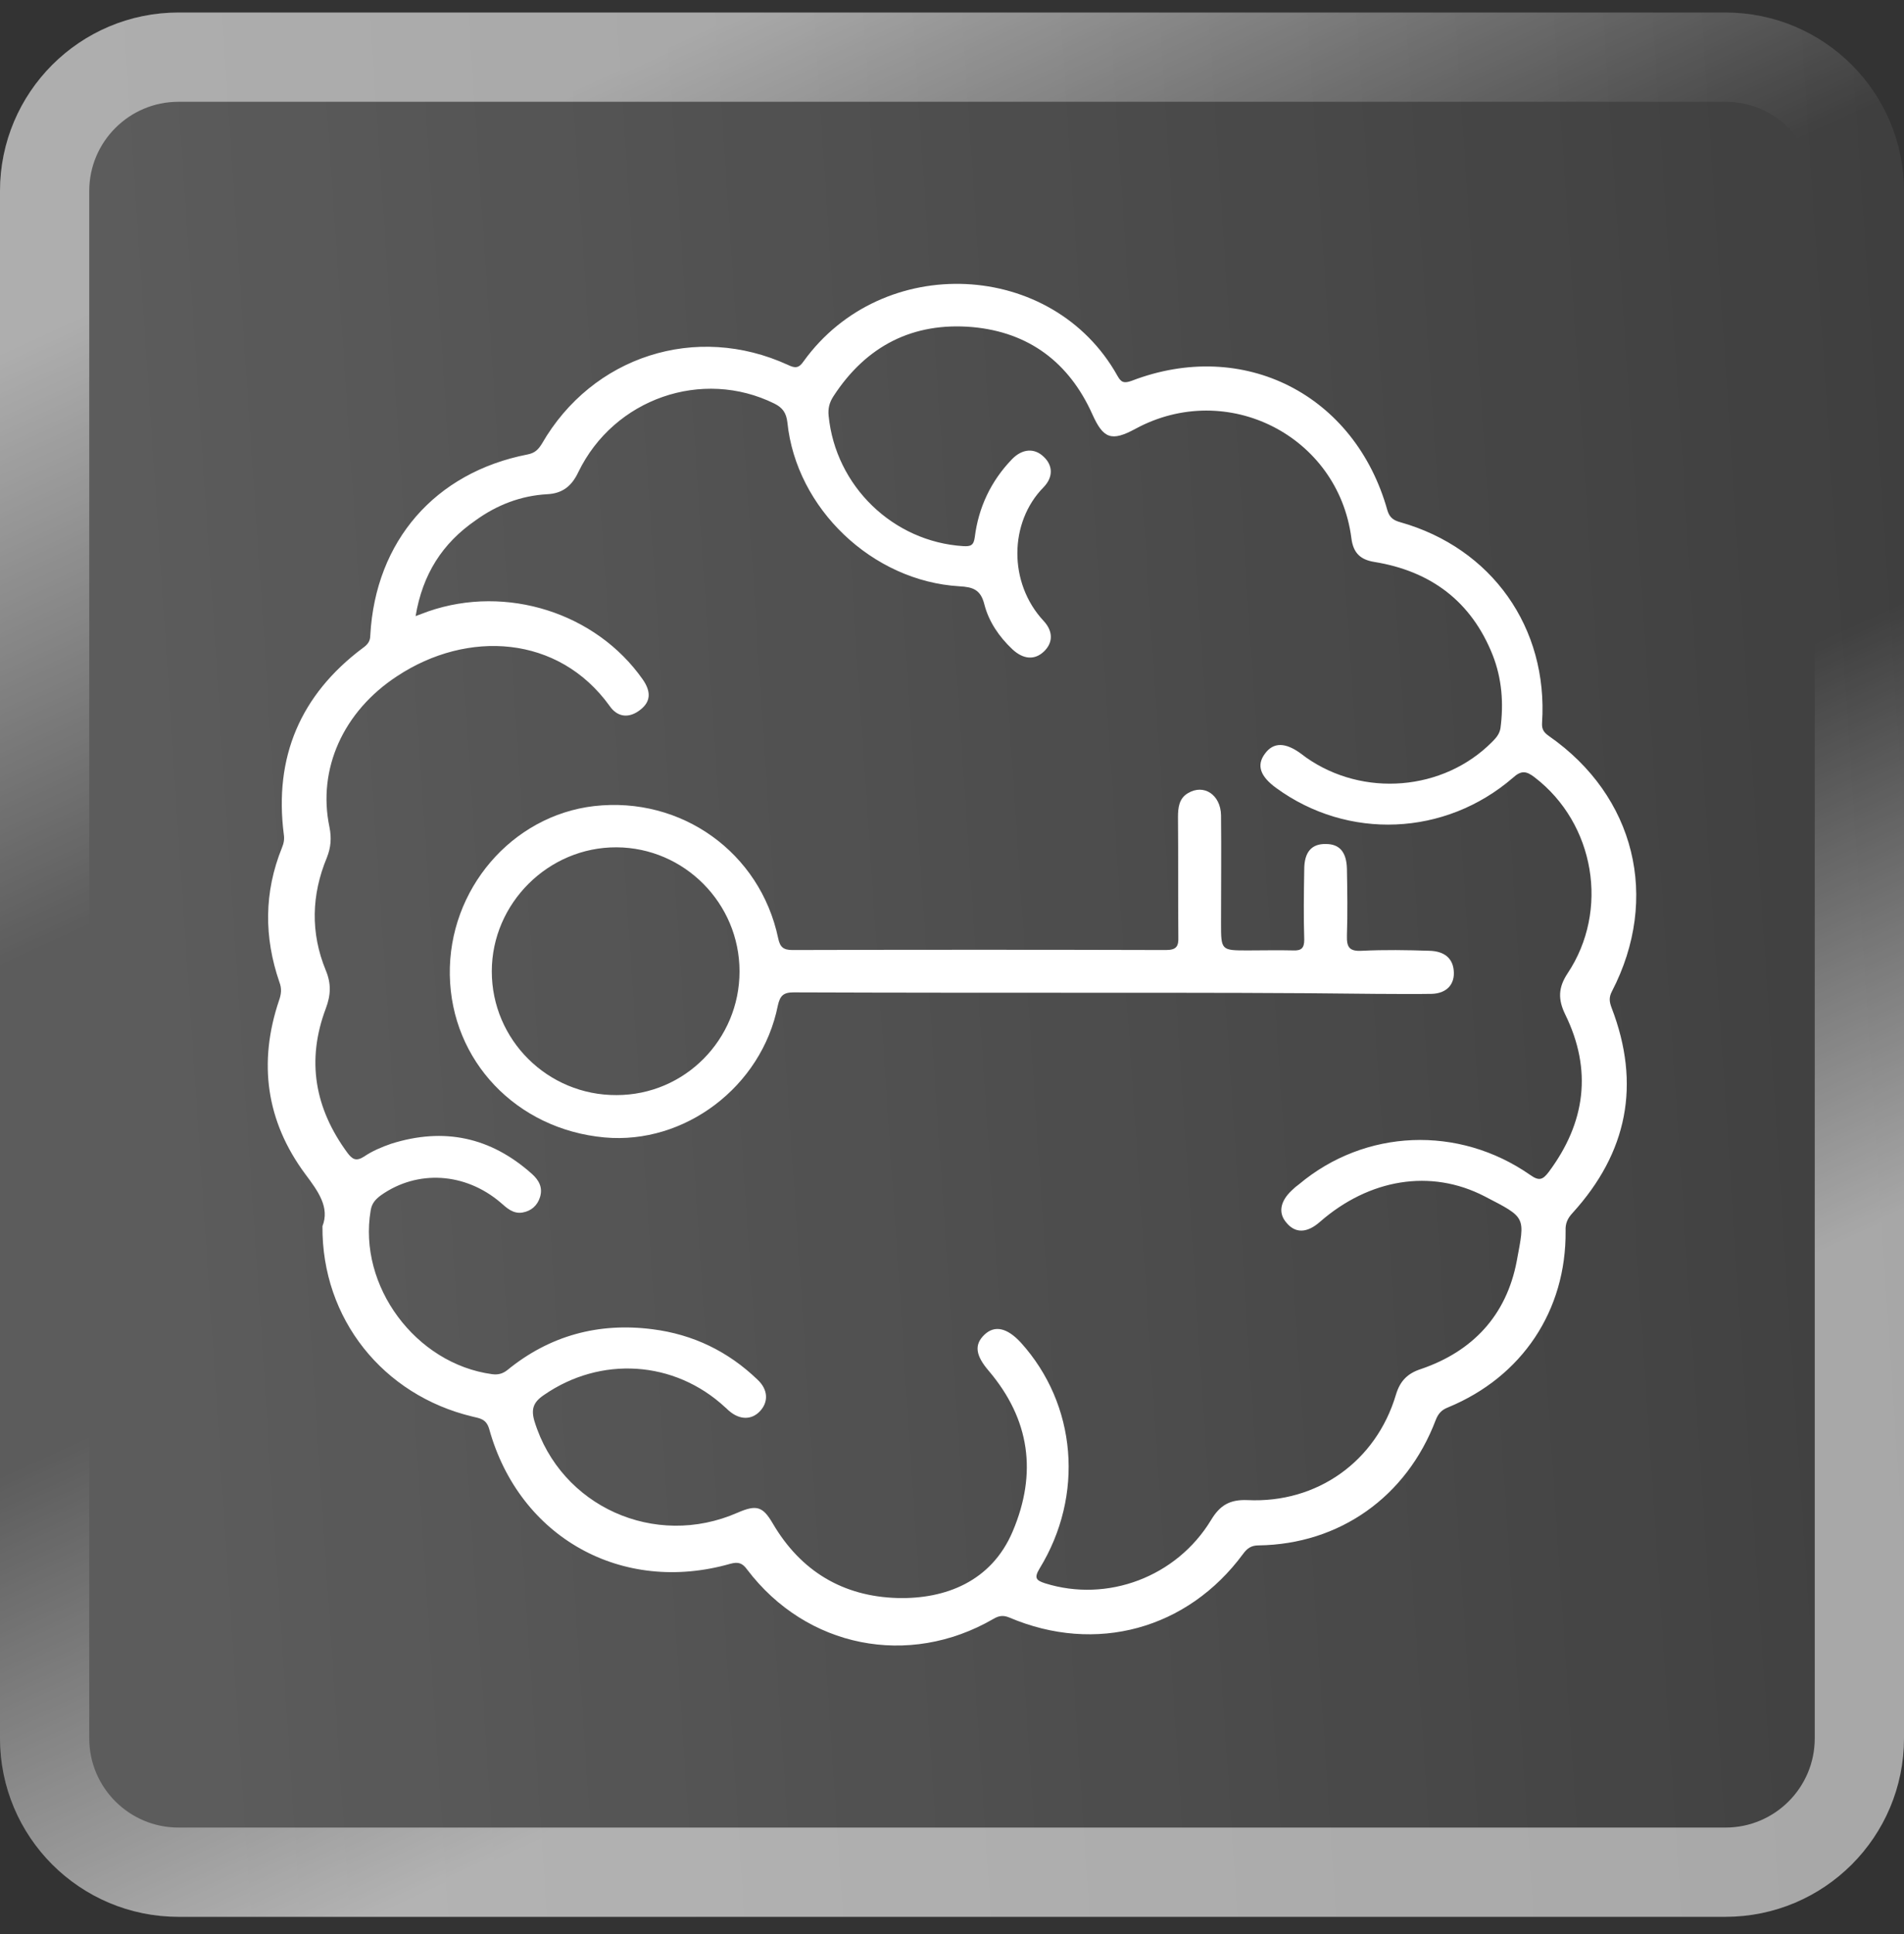
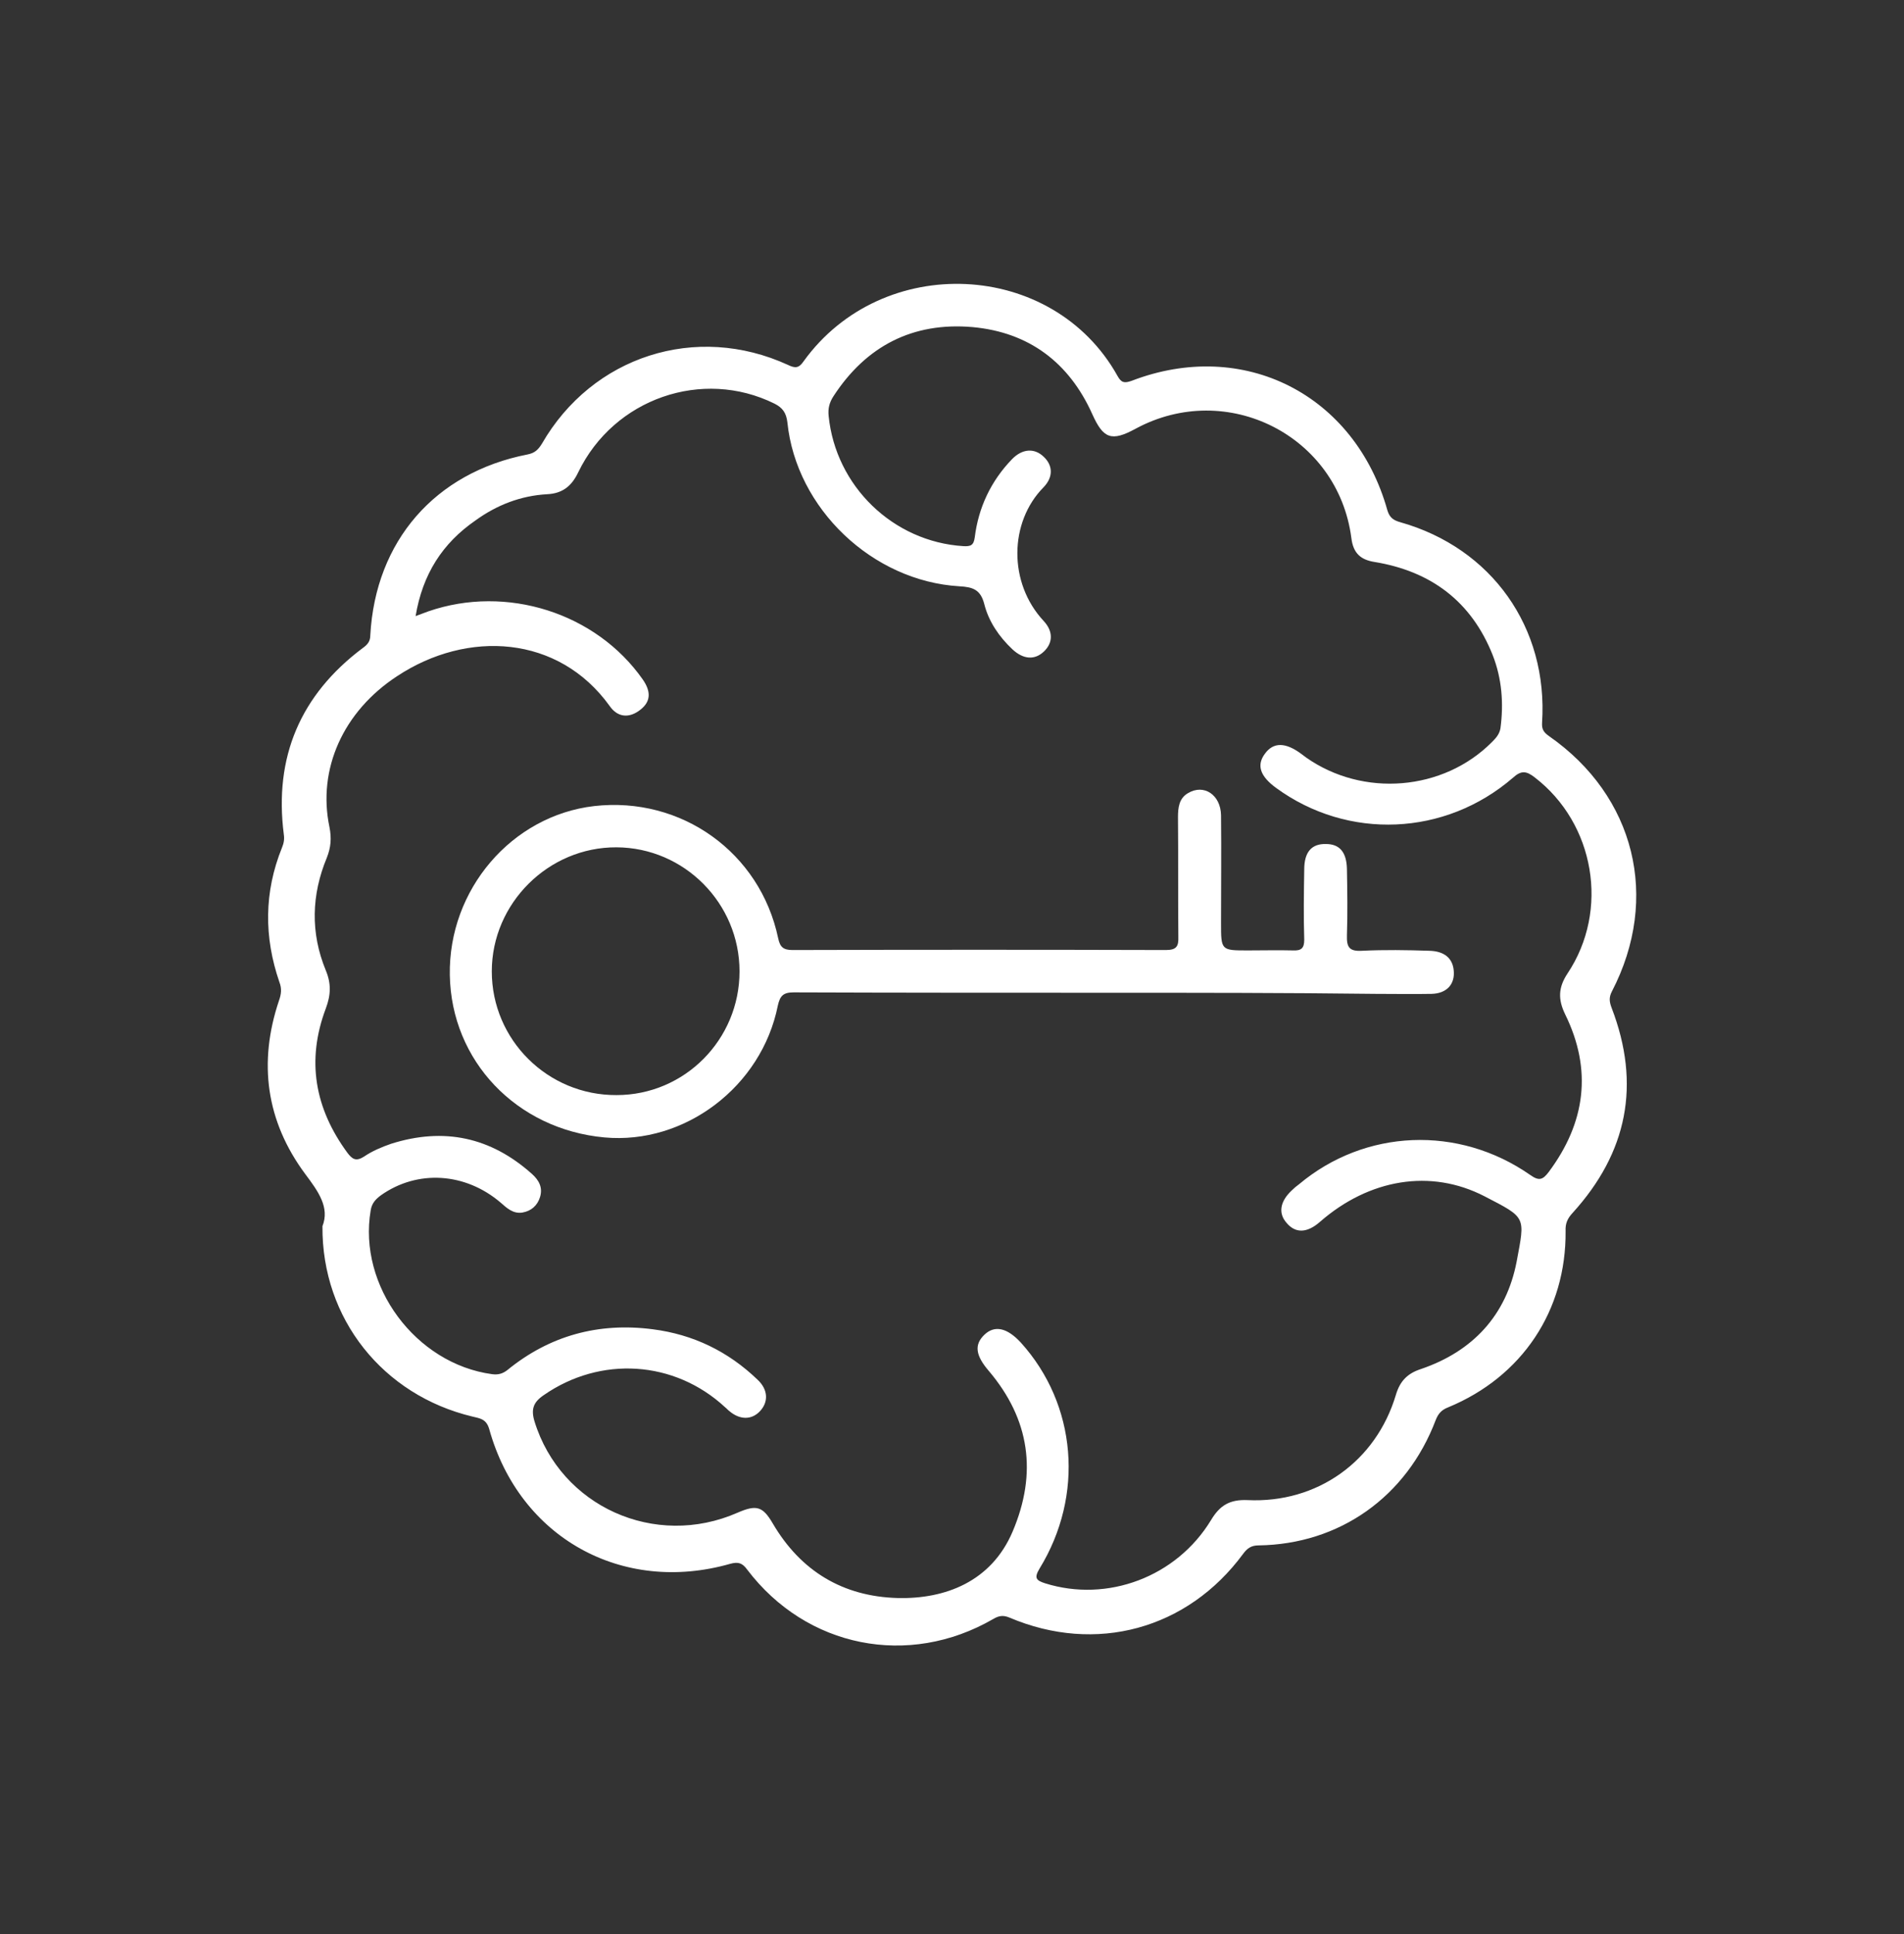
<svg xmlns="http://www.w3.org/2000/svg" width="64" height="65" viewBox="0 0 64 65" fill="none">
  <rect x="0" y="0" width="64" height="65" fill="#333333" stroke="none" />
-   <path d="M58 0.421H6C2.686 0.421 0 3.108 0 6.421V58.421C0 61.735 2.686 64.421 6 64.421H58C61.314 64.421 64 61.735 64 58.421V6.421C64 3.108 61.314 0.421 58 0.421Z" fill="url(#paint0_linear_212_1358)" fill-opacity="0.5" />
-   <path style="mix-blend-mode:overlay" d="M58 1.921H6C3.515 1.921 1.5 3.936 1.5 6.421V58.421C1.5 60.907 3.515 62.921 6 62.921H58C60.485 62.921 62.5 60.907 62.5 58.421V6.421C62.5 3.936 60.485 1.921 58 1.921Z" stroke="url(#paint1_linear_212_1358)" stroke-width="3" />
  <path d="M10.839 41.21C11.086 40.579 10.703 40.047 10.257 39.453C8.946 37.683 8.674 35.716 9.379 33.624C9.453 33.414 9.478 33.228 9.391 33.006C8.872 31.496 8.872 29.987 9.478 28.489C9.54 28.341 9.564 28.205 9.54 28.044C9.206 25.445 10.097 23.354 12.188 21.783C12.348 21.671 12.447 21.56 12.447 21.35C12.621 18.182 14.625 15.88 17.731 15.274C17.979 15.225 18.09 15.113 18.214 14.915C19.909 11.97 23.398 10.844 26.492 12.267C26.727 12.379 26.851 12.379 27.012 12.143C29.66 8.469 35.389 8.728 37.566 12.639C37.69 12.861 37.789 12.886 38.037 12.799C41.798 11.352 45.548 13.257 46.636 17.155C46.711 17.402 46.847 17.489 47.069 17.551C50.138 18.417 52.044 21.09 51.834 24.295C51.821 24.517 51.895 24.616 52.069 24.74C54.964 26.757 55.806 30.185 54.184 33.315C54.073 33.526 54.098 33.674 54.172 33.872C55.162 36.446 54.704 38.735 52.861 40.764C52.687 40.95 52.613 41.123 52.625 41.37C52.65 44.043 51.165 46.271 48.678 47.298C48.455 47.384 48.344 47.508 48.257 47.731C47.28 50.304 45.028 51.901 42.306 51.938C42.058 51.938 41.922 52.037 41.786 52.222C39.917 54.759 36.836 55.6 33.928 54.363C33.718 54.276 33.57 54.301 33.384 54.413C30.538 56.058 27.11 55.378 25.118 52.755C24.957 52.532 24.821 52.482 24.549 52.556C20.911 53.596 17.459 51.678 16.444 48.028C16.345 47.681 16.123 47.669 15.875 47.607C12.881 46.889 10.814 44.328 10.839 41.21ZM13.97 20.706C14.18 20.632 14.291 20.582 14.403 20.545C17.026 19.642 20.033 20.595 21.604 22.834C21.889 23.243 21.876 23.577 21.53 23.849C21.159 24.146 20.763 24.121 20.491 23.725C18.771 21.337 15.714 21.164 13.351 22.723C11.532 23.911 10.666 25.854 11.074 27.796C11.148 28.168 11.123 28.477 10.987 28.823C10.468 30.073 10.431 31.348 10.95 32.61C11.136 33.055 11.123 33.439 10.95 33.897C10.294 35.641 10.579 37.25 11.68 38.747C11.841 38.958 11.965 39.044 12.237 38.871C12.509 38.685 12.831 38.549 13.153 38.438C14.922 37.881 16.494 38.215 17.88 39.453C18.115 39.663 18.251 39.91 18.152 40.232C18.065 40.517 17.855 40.702 17.558 40.752C17.249 40.801 17.038 40.603 16.828 40.418C15.64 39.403 14.031 39.304 12.806 40.17C12.621 40.306 12.497 40.443 12.46 40.678C12.027 43.214 13.97 45.837 16.543 46.184C16.741 46.209 16.89 46.172 17.051 46.048C18.474 44.885 20.119 44.439 21.938 44.674C23.299 44.848 24.475 45.417 25.465 46.37C25.824 46.704 25.836 47.124 25.539 47.434C25.255 47.731 24.858 47.718 24.512 47.421C24.462 47.384 24.425 47.335 24.376 47.298C22.668 45.714 20.181 45.565 18.276 46.889C17.929 47.124 17.843 47.359 17.966 47.768C18.845 50.626 22.012 52.062 24.797 50.837C25.428 50.564 25.638 50.626 25.972 51.195C26.913 52.804 28.335 53.658 30.179 53.707C31.763 53.744 33.322 53.163 34.04 51.468C34.869 49.513 34.621 47.706 33.236 46.073C32.79 45.553 32.741 45.194 33.087 44.86C33.434 44.526 33.854 44.625 34.312 45.12C36.193 47.199 36.453 50.255 34.943 52.717C34.758 53.027 34.819 53.113 35.129 53.212C37.22 53.868 39.546 53.002 40.709 51.084C41.006 50.589 41.34 50.391 41.934 50.416C44.273 50.527 46.253 49.117 46.921 46.877C47.057 46.419 47.305 46.159 47.763 46.011C49.507 45.417 50.633 44.204 50.98 42.398C51.264 40.876 51.314 40.938 49.903 40.207C48.084 39.267 46.018 39.626 44.372 41.061C43.939 41.445 43.543 41.457 43.246 41.098C42.961 40.777 43.023 40.381 43.419 40.009C43.493 39.935 43.58 39.861 43.667 39.799C45.882 37.943 49.025 37.807 51.438 39.49C51.734 39.7 51.858 39.651 52.056 39.391C53.294 37.733 53.529 35.963 52.613 34.095C52.365 33.587 52.378 33.191 52.687 32.721C54.11 30.593 53.603 27.673 51.586 26.126C51.314 25.916 51.141 25.878 50.856 26.138C48.579 28.106 45.312 28.242 42.9 26.485C42.355 26.089 42.231 25.718 42.516 25.334C42.801 24.938 43.209 24.938 43.753 25.346C43.803 25.384 43.852 25.421 43.902 25.458C45.82 26.806 48.517 26.584 50.151 24.938C50.287 24.802 50.398 24.678 50.435 24.48C50.547 23.639 50.485 22.81 50.175 22.018C49.458 20.211 48.097 19.197 46.203 18.887C45.733 18.813 45.486 18.59 45.424 18.083C44.978 14.643 41.242 12.75 38.173 14.408C37.356 14.853 37.084 14.742 36.713 13.913C35.933 12.181 34.584 11.166 32.691 10.993C30.687 10.819 29.115 11.624 28.014 13.319C27.878 13.529 27.828 13.727 27.853 13.975C28.088 16.338 30.018 18.207 32.382 18.355C32.629 18.368 32.728 18.33 32.765 18.058C32.889 17.056 33.31 16.165 34.015 15.435C34.362 15.076 34.77 15.051 35.079 15.348C35.389 15.633 35.413 16.029 35.079 16.375C33.916 17.551 33.891 19.593 35.079 20.867C35.413 21.226 35.389 21.61 35.092 21.894C34.782 22.191 34.399 22.166 34.028 21.82C33.582 21.399 33.236 20.892 33.087 20.31C32.963 19.815 32.703 19.729 32.246 19.704C29.326 19.531 26.764 17.093 26.467 14.198C26.43 13.876 26.306 13.703 26.034 13.566C23.609 12.366 20.639 13.393 19.439 15.868C19.216 16.338 18.907 16.586 18.387 16.61C17.508 16.66 16.704 16.969 15.986 17.489C14.873 18.256 14.205 19.296 13.97 20.706Z" fill="white" />
  <path d="M37.282 33.365C33.743 33.365 30.216 33.365 26.677 33.352C26.331 33.352 26.219 33.464 26.145 33.798C25.601 36.52 23.015 38.475 20.317 38.227C17.36 37.955 15.169 35.654 15.12 32.771C15.07 29.9 17.199 27.413 19.971 27.091C22.903 26.757 25.551 28.65 26.157 31.533C26.219 31.83 26.331 31.929 26.64 31.929C30.822 31.917 35.005 31.917 39.187 31.929C39.546 31.929 39.62 31.805 39.608 31.484C39.596 30.147 39.608 28.799 39.596 27.462C39.596 27.14 39.633 26.831 39.93 26.658C40.462 26.336 41.031 26.707 41.043 27.4C41.056 28.601 41.043 29.813 41.043 31.014C41.043 31.942 41.043 31.942 41.947 31.942C42.454 31.942 42.961 31.929 43.468 31.942C43.741 31.954 43.84 31.867 43.84 31.583C43.815 30.791 43.827 30.011 43.84 29.219C43.84 28.638 44.087 28.353 44.57 28.366C45.028 28.366 45.263 28.638 45.275 29.207C45.288 29.949 45.3 30.692 45.275 31.434C45.263 31.83 45.349 31.979 45.782 31.954C46.537 31.917 47.292 31.929 48.047 31.954C48.542 31.966 48.826 32.201 48.864 32.61C48.913 33.08 48.628 33.389 48.121 33.402C47.49 33.414 46.859 33.402 46.228 33.402C43.233 33.365 40.251 33.365 37.282 33.365ZM24.858 32.647C24.858 30.358 23.002 28.489 20.725 28.477C18.436 28.465 16.531 30.358 16.531 32.647C16.531 34.948 18.412 36.817 20.725 36.804C23.015 36.804 24.858 34.936 24.858 32.647Z" fill="white" />
  <defs>
    <linearGradient id="paint0_linear_212_1358" x1="3.593" y1="4.621" x2="73.047" y2="-0.04" gradientUnits="userSpaceOnUse">
      <stop stop-color="white" stop-opacity="0.4" />
      <stop offset="1" stop-color="white" stop-opacity="0.07" />
    </linearGradient>
    <linearGradient id="paint1_linear_212_1358" x1="3.446" y1="10.355" x2="25.547" y2="58.433" gradientUnits="userSpaceOnUse">
      <stop stop-color="white" stop-opacity="0.5" />
      <stop offset="0.353" stop-color="white" stop-opacity="0" />
      <stop offset="0.647" stop-color="white" stop-opacity="0" />
      <stop offset="1" stop-color="white" stop-opacity="0.54" />
    </linearGradient>
  </defs>
</svg>